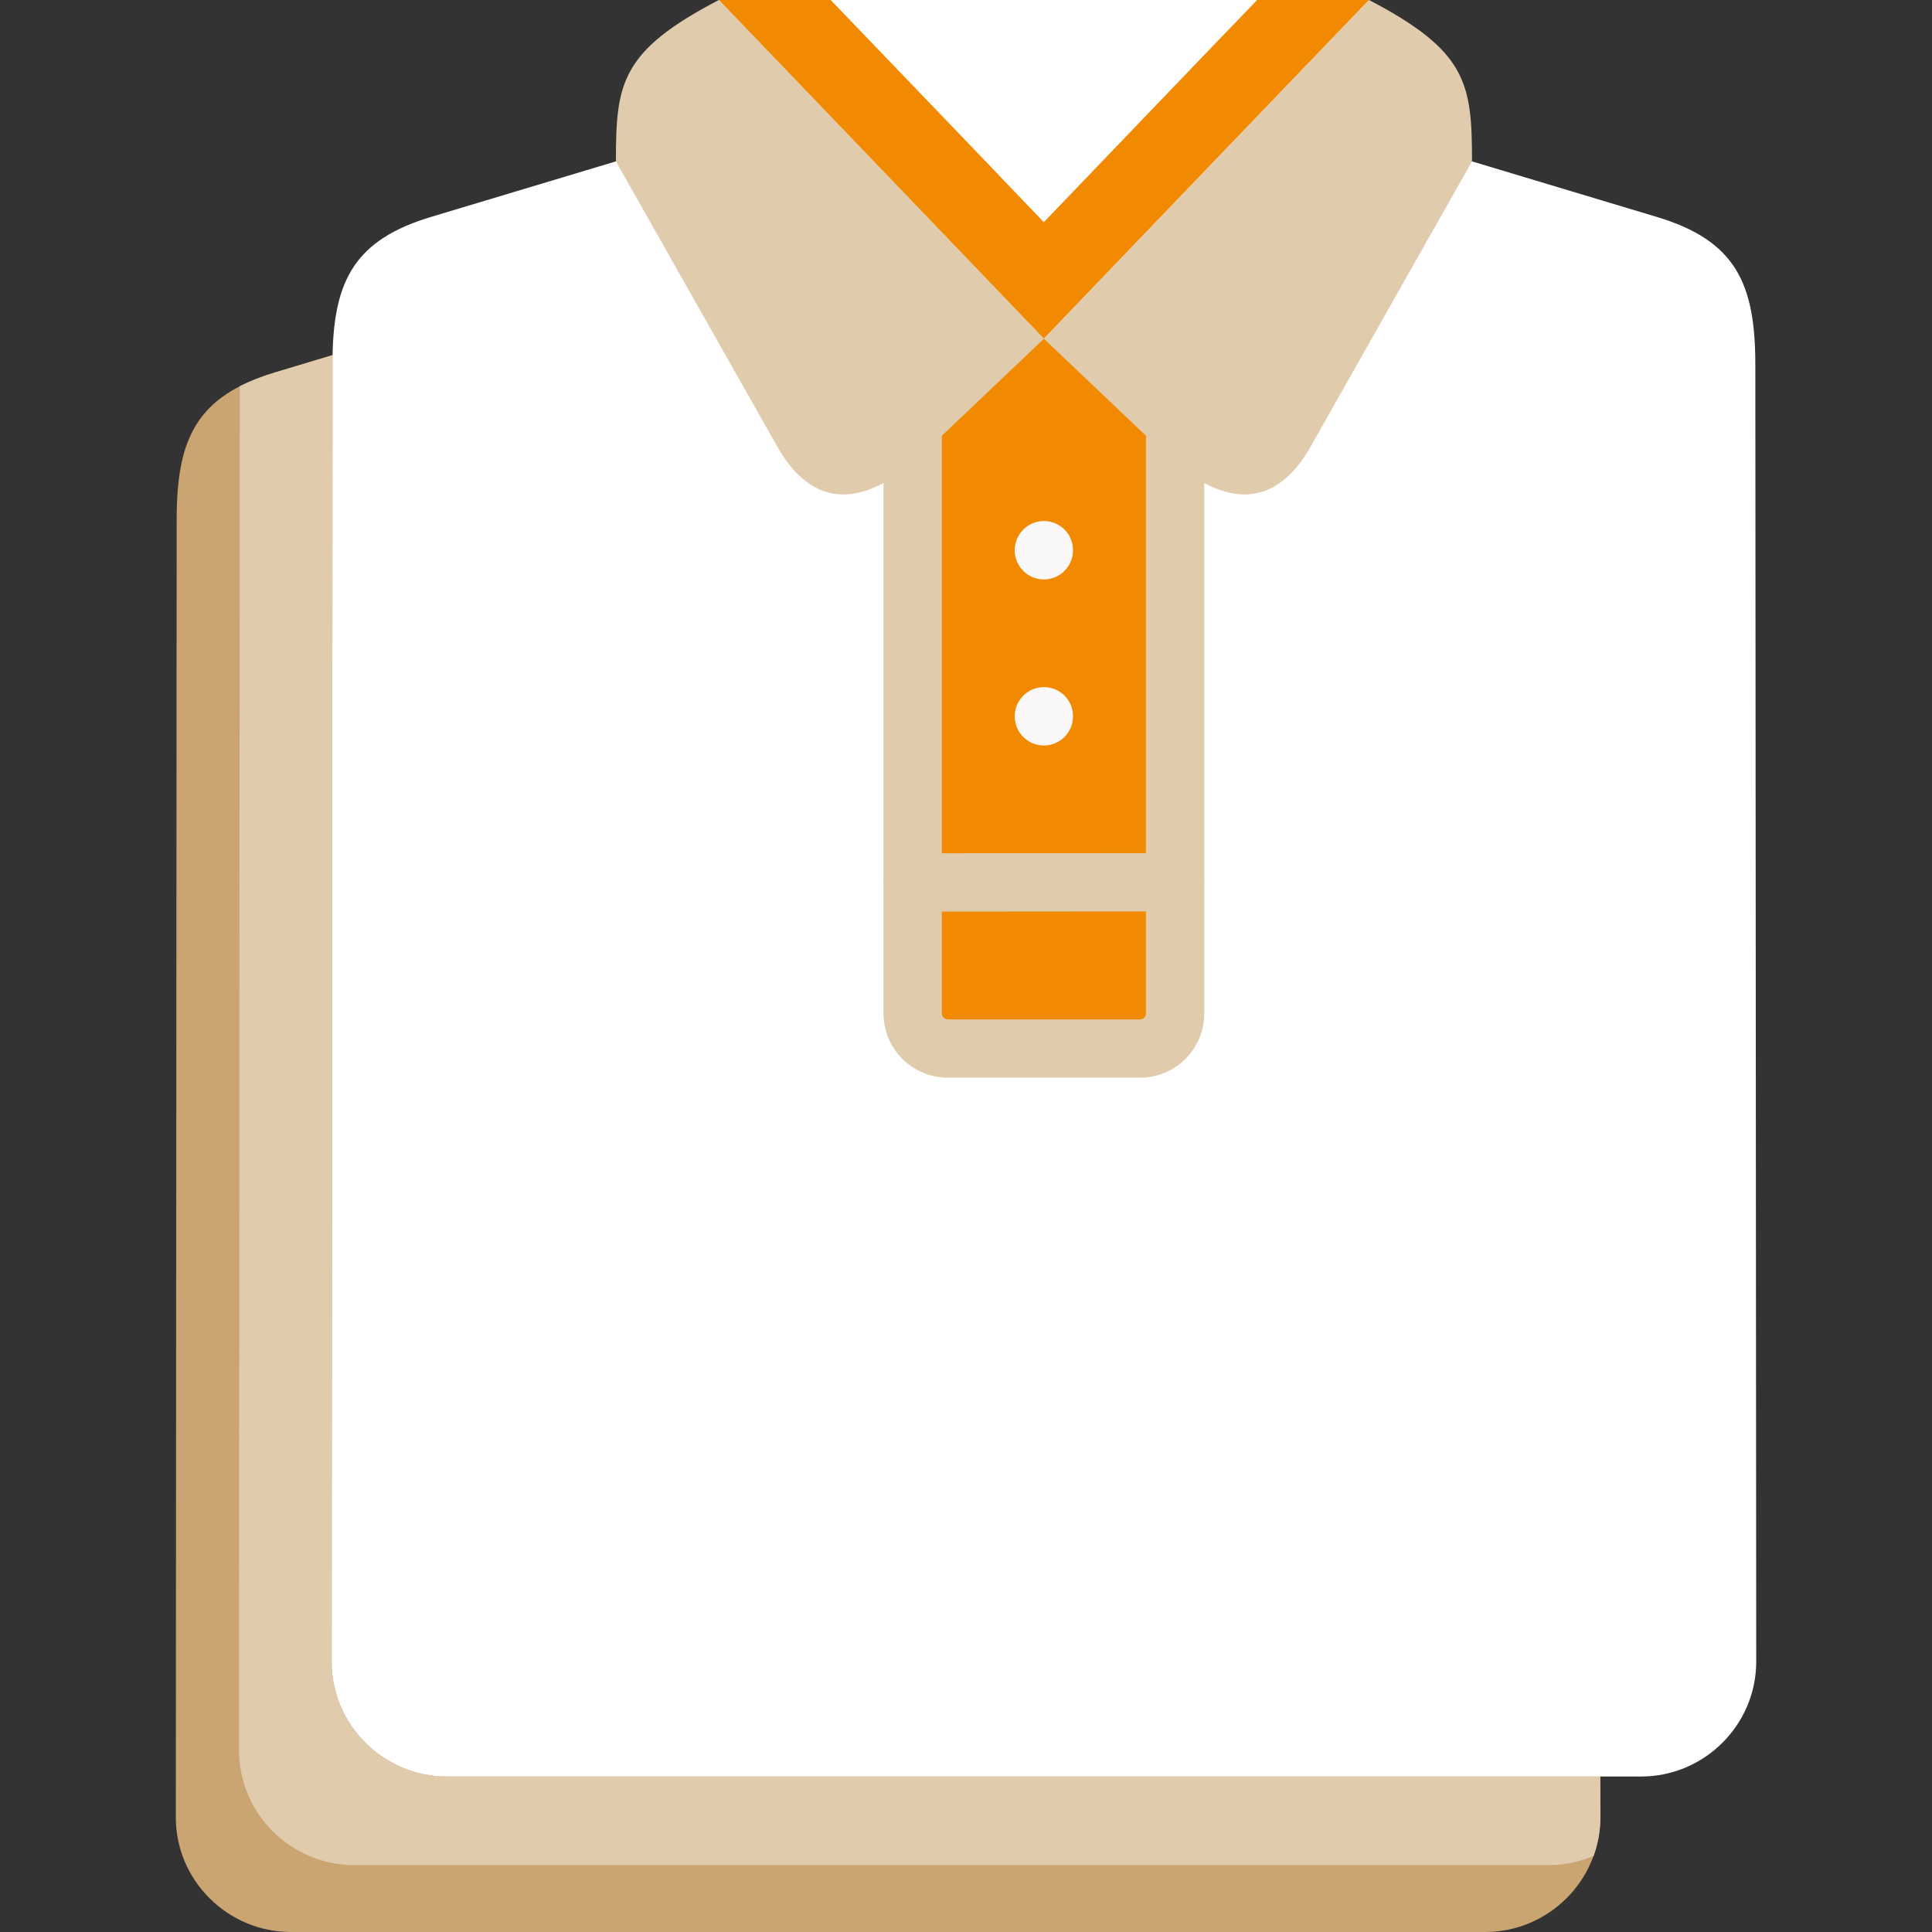
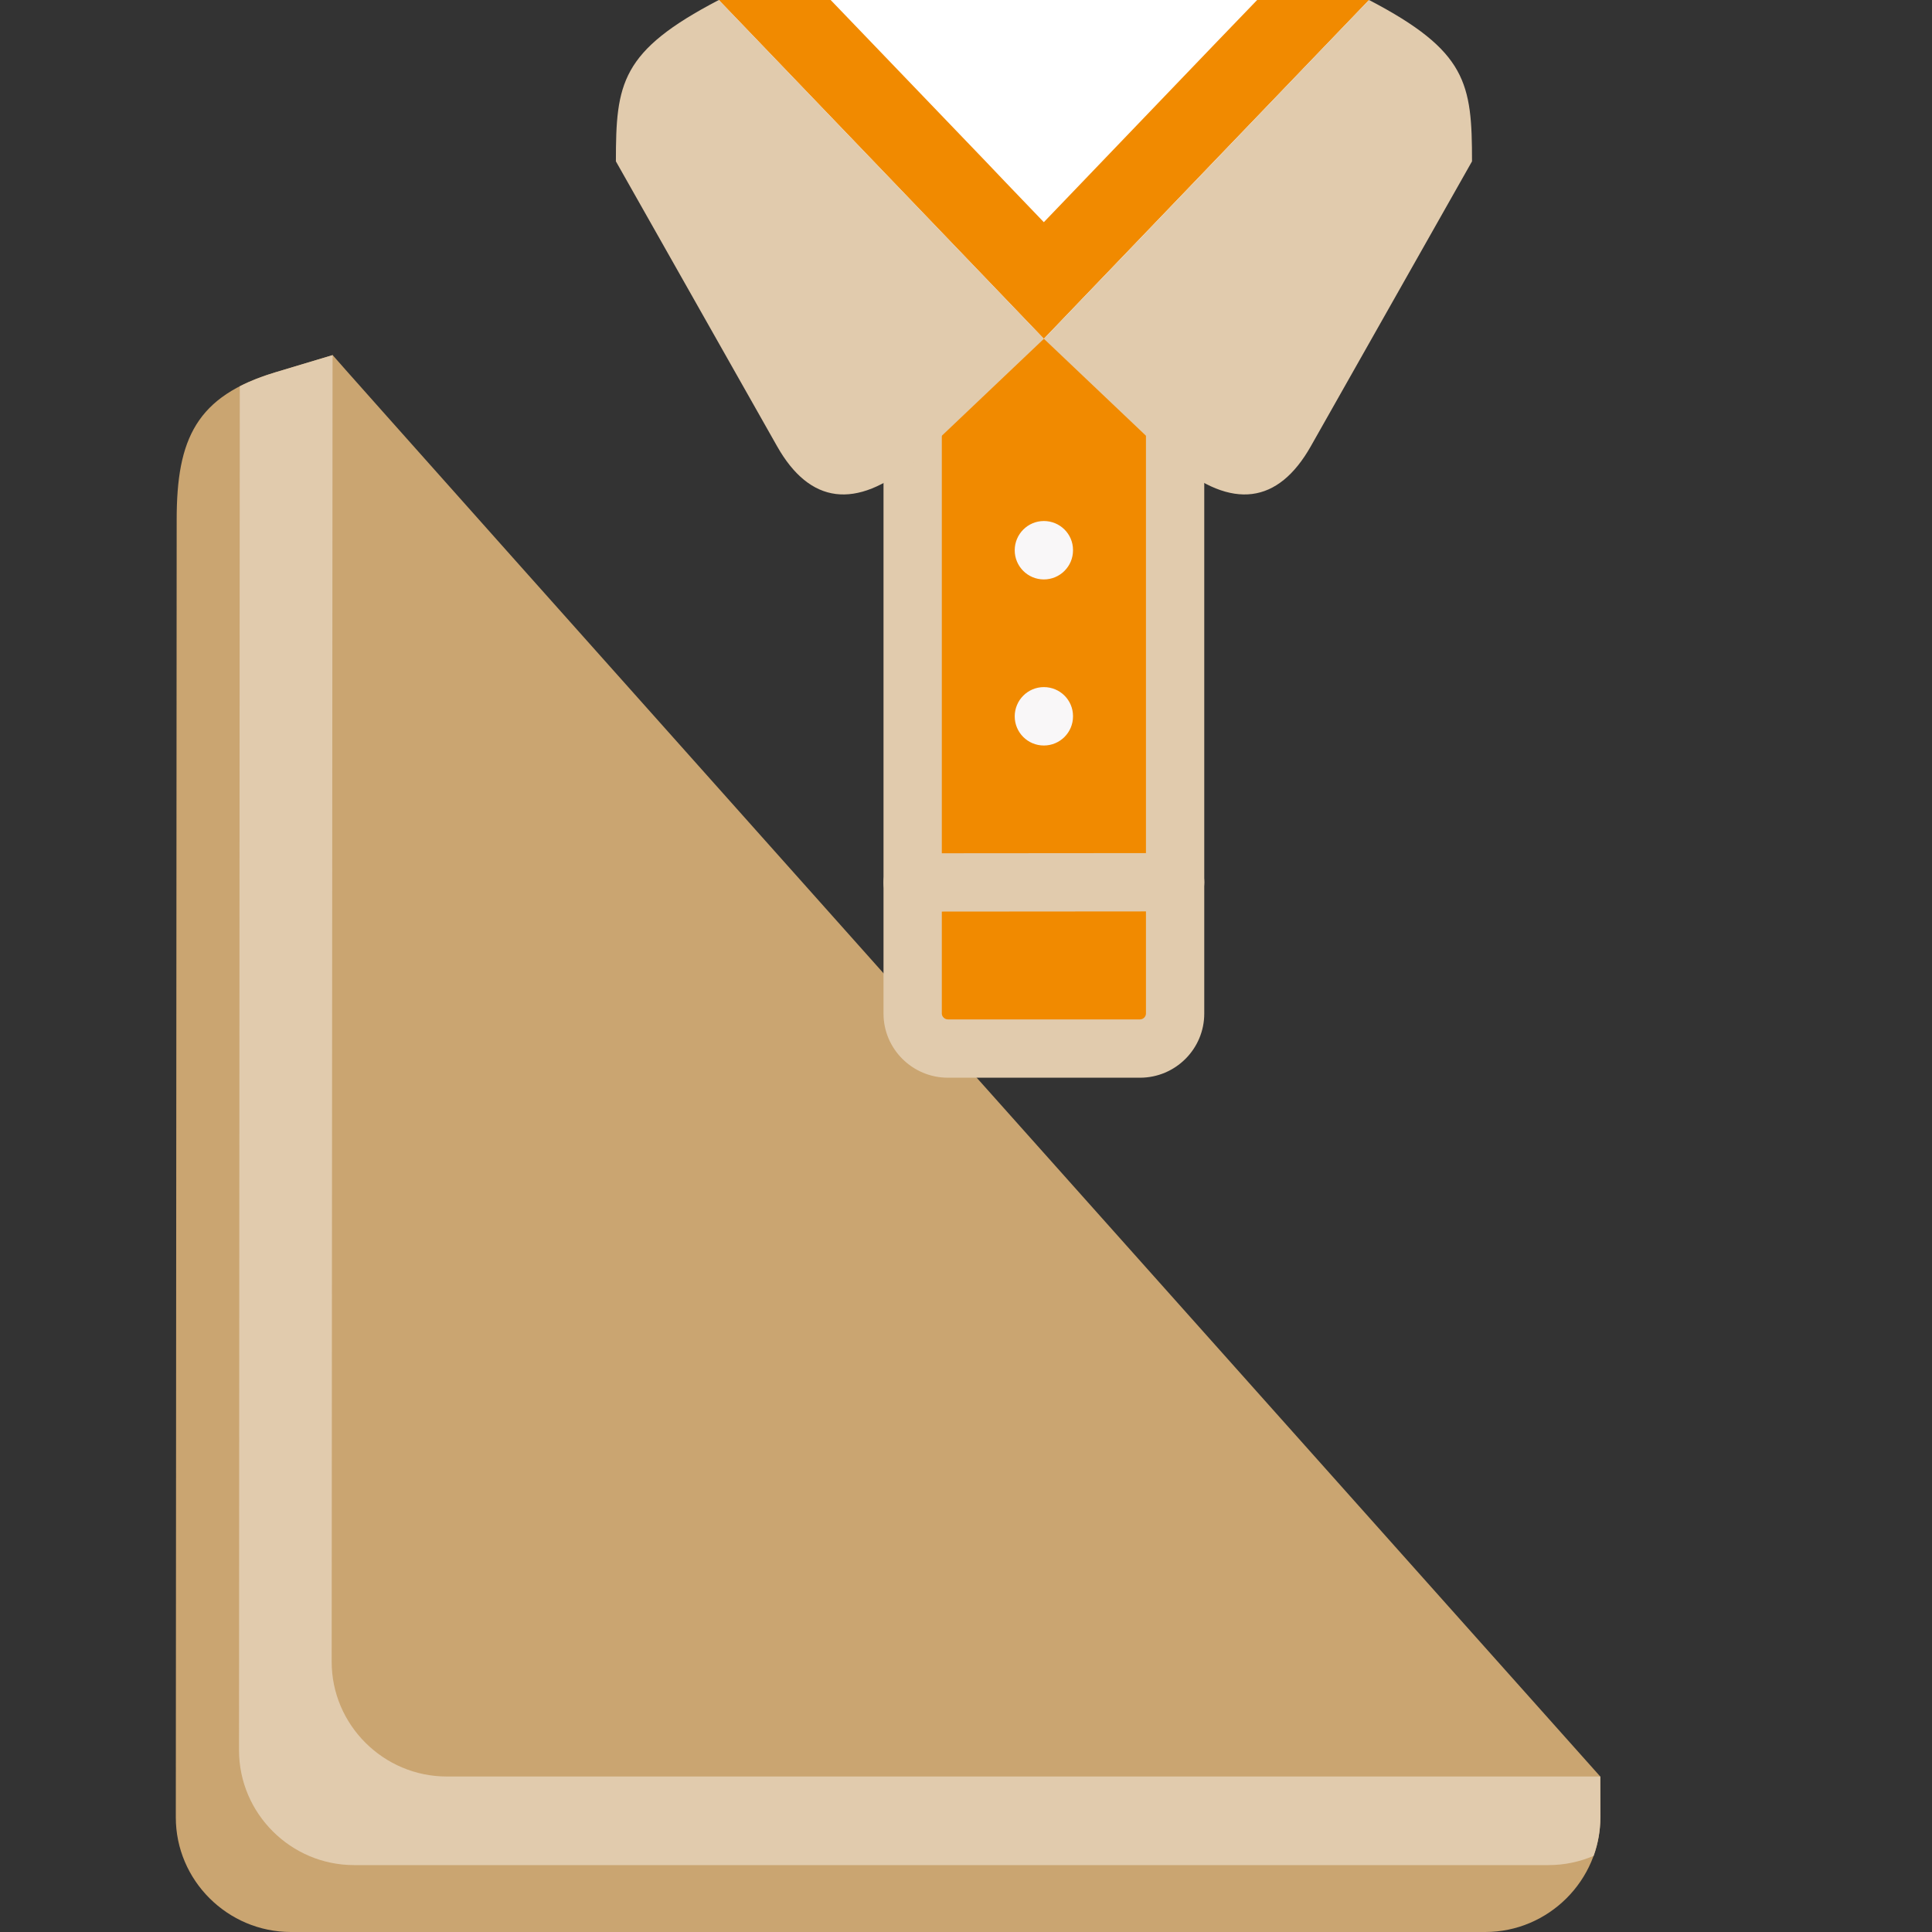
<svg xmlns="http://www.w3.org/2000/svg" width="56" height="56" viewBox="0 0 56 56" fill="none">
  <rect x="0" y="0" width="56" height="56" fill="#333333" stroke="none" />
  <g clip-path="url(#clip0_864_8553)">
    <path fill-rule="evenodd" clip-rule="evenodd" d="M9.642 10.293L7.984 10.791C5.688 11.478 5.121 12.721 5.121 15.059L5.096 52.672C5.092 54.502 6.597 56 8.432 56H25.74H43.051C44.883 56 46.387 54.502 46.387 52.672L46.384 51.493C43.24 47.966 9.639 10.325 9.642 10.293Z" fill="#CAA571" />
-     <path fill-rule="evenodd" clip-rule="evenodd" d="M17.851 4.678L12.501 6.285C10.292 6.946 9.684 8.121 9.639 10.294V10.553L9.613 48.165C9.61 49.995 11.115 51.493 12.949 51.493H30.258H46.384H47.569C49.403 51.493 50.905 49.995 50.905 48.165L50.879 10.553C50.876 8.214 50.309 6.971 48.014 6.285L42.667 4.678H17.851Z" fill="white" />
    <path fill-rule="evenodd" clip-rule="evenodd" d="M9.643 10.293L7.984 10.791C7.591 10.909 7.248 11.044 6.95 11.197L6.928 50.732C6.928 52.563 8.429 54.061 10.264 54.061H27.572H43.699H44.883C45.347 54.061 45.789 53.965 46.193 53.793C46.318 53.441 46.388 53.065 46.388 52.672L46.385 51.493H30.258H12.95C11.116 51.493 9.611 49.995 9.614 48.164L9.639 10.552C9.639 10.466 9.639 10.379 9.643 10.293Z" fill="#E1CBAD" />
    <path fill-rule="evenodd" clip-rule="evenodd" d="M34.06 25.573L30.353 24.145L26.453 25.579V29.377C26.453 29.936 26.914 30.393 27.474 30.393H33.042C33.602 30.393 34.06 29.936 34.06 29.377V25.573H34.06Z" fill="#60B7FF" />
    <path fill-rule="evenodd" clip-rule="evenodd" d="M34.06 13.421C34.015 13.383 34.492 11.009 34.448 10.971L30.257 7.588L26.882 10.757C26.837 10.798 26.501 13.383 26.453 13.421V29.378C26.453 29.937 26.914 30.394 27.474 30.394H33.042C33.602 30.394 34.06 29.937 34.06 29.378V13.421H34.06Z" fill="#F18A00" />
    <path fill-rule="evenodd" clip-rule="evenodd" d="M39.682 0H20.834L24.052 7.165L30.256 9.82L36.461 7.165L39.682 0Z" fill="white" />
    <path fill-rule="evenodd" clip-rule="evenodd" d="M25.323 1.297L24.077 0H20.834L25.323 4.677L29.129 8.644L30.256 9.82L31.463 8.561L35.19 4.677L37.905 1.85L39.682 0H36.439L35.19 1.297L31.947 4.677L31.463 5.182L30.256 6.44L29.129 5.265L28.569 4.677L25.323 1.297Z" fill="#F18A00" />
    <path d="M33.043 31.238H27.476C26.447 31.238 25.609 30.404 25.609 29.378V11.167C25.609 10.7 25.988 10.322 26.454 10.322C26.921 10.322 27.299 10.701 27.299 11.167V29.378C27.299 29.468 27.382 29.548 27.476 29.548H33.043C33.137 29.548 33.216 29.47 33.216 29.378V11.167C33.216 10.7 33.595 10.322 34.061 10.322C34.528 10.322 34.906 10.701 34.906 11.167V29.378C34.907 30.404 34.071 31.238 33.043 31.238Z" fill="#E1CBAD" />
    <path d="M30.257 21.609C29.79 21.609 29.412 21.231 29.412 20.764C29.412 20.297 29.79 19.916 30.257 19.916C30.724 19.916 31.102 20.291 31.102 20.758V20.764C31.102 21.231 30.724 21.609 30.257 21.609Z" fill="#F9F7F8" />
    <path d="M30.257 16.795C29.79 16.795 29.412 16.417 29.412 15.95C29.412 15.483 29.79 15.102 30.257 15.102C30.724 15.102 31.102 15.477 31.102 15.943V15.95C31.102 16.417 30.724 16.795 30.257 16.795Z" fill="#F9F7F8" />
    <path d="M26.454 26.423C25.988 26.423 25.61 26.045 25.609 25.579C25.609 25.112 25.987 24.733 26.454 24.733L34.061 24.727H34.062C34.528 24.727 34.906 25.105 34.907 25.571C34.907 26.038 34.529 26.416 34.062 26.417L26.455 26.423C26.455 26.423 26.455 26.423 26.454 26.423Z" fill="#E1CBAD" />
    <path fill-rule="evenodd" clip-rule="evenodd" d="M39.683 0L30.258 9.82L33.924 13.302C33.969 13.344 34.017 13.382 34.061 13.42C35.717 14.791 37.049 14.605 37.993 12.938L42.667 4.677C42.667 2.415 42.523 1.482 39.683 0Z" fill="#E1CBAD" />
    <path fill-rule="evenodd" clip-rule="evenodd" d="M30.258 9.82L20.835 0C17.992 1.482 17.852 2.415 17.852 4.677L22.526 12.938C23.47 14.605 24.802 14.791 26.454 13.42C26.502 13.382 26.547 13.344 26.592 13.302L30.258 9.82Z" fill="#E1CBAD" />
  </g>
  <defs>
    <clipPath id="clip0_864_8553">
      <rect width="56" height="56" fill="white" />
    </clipPath>
  </defs>
</svg>